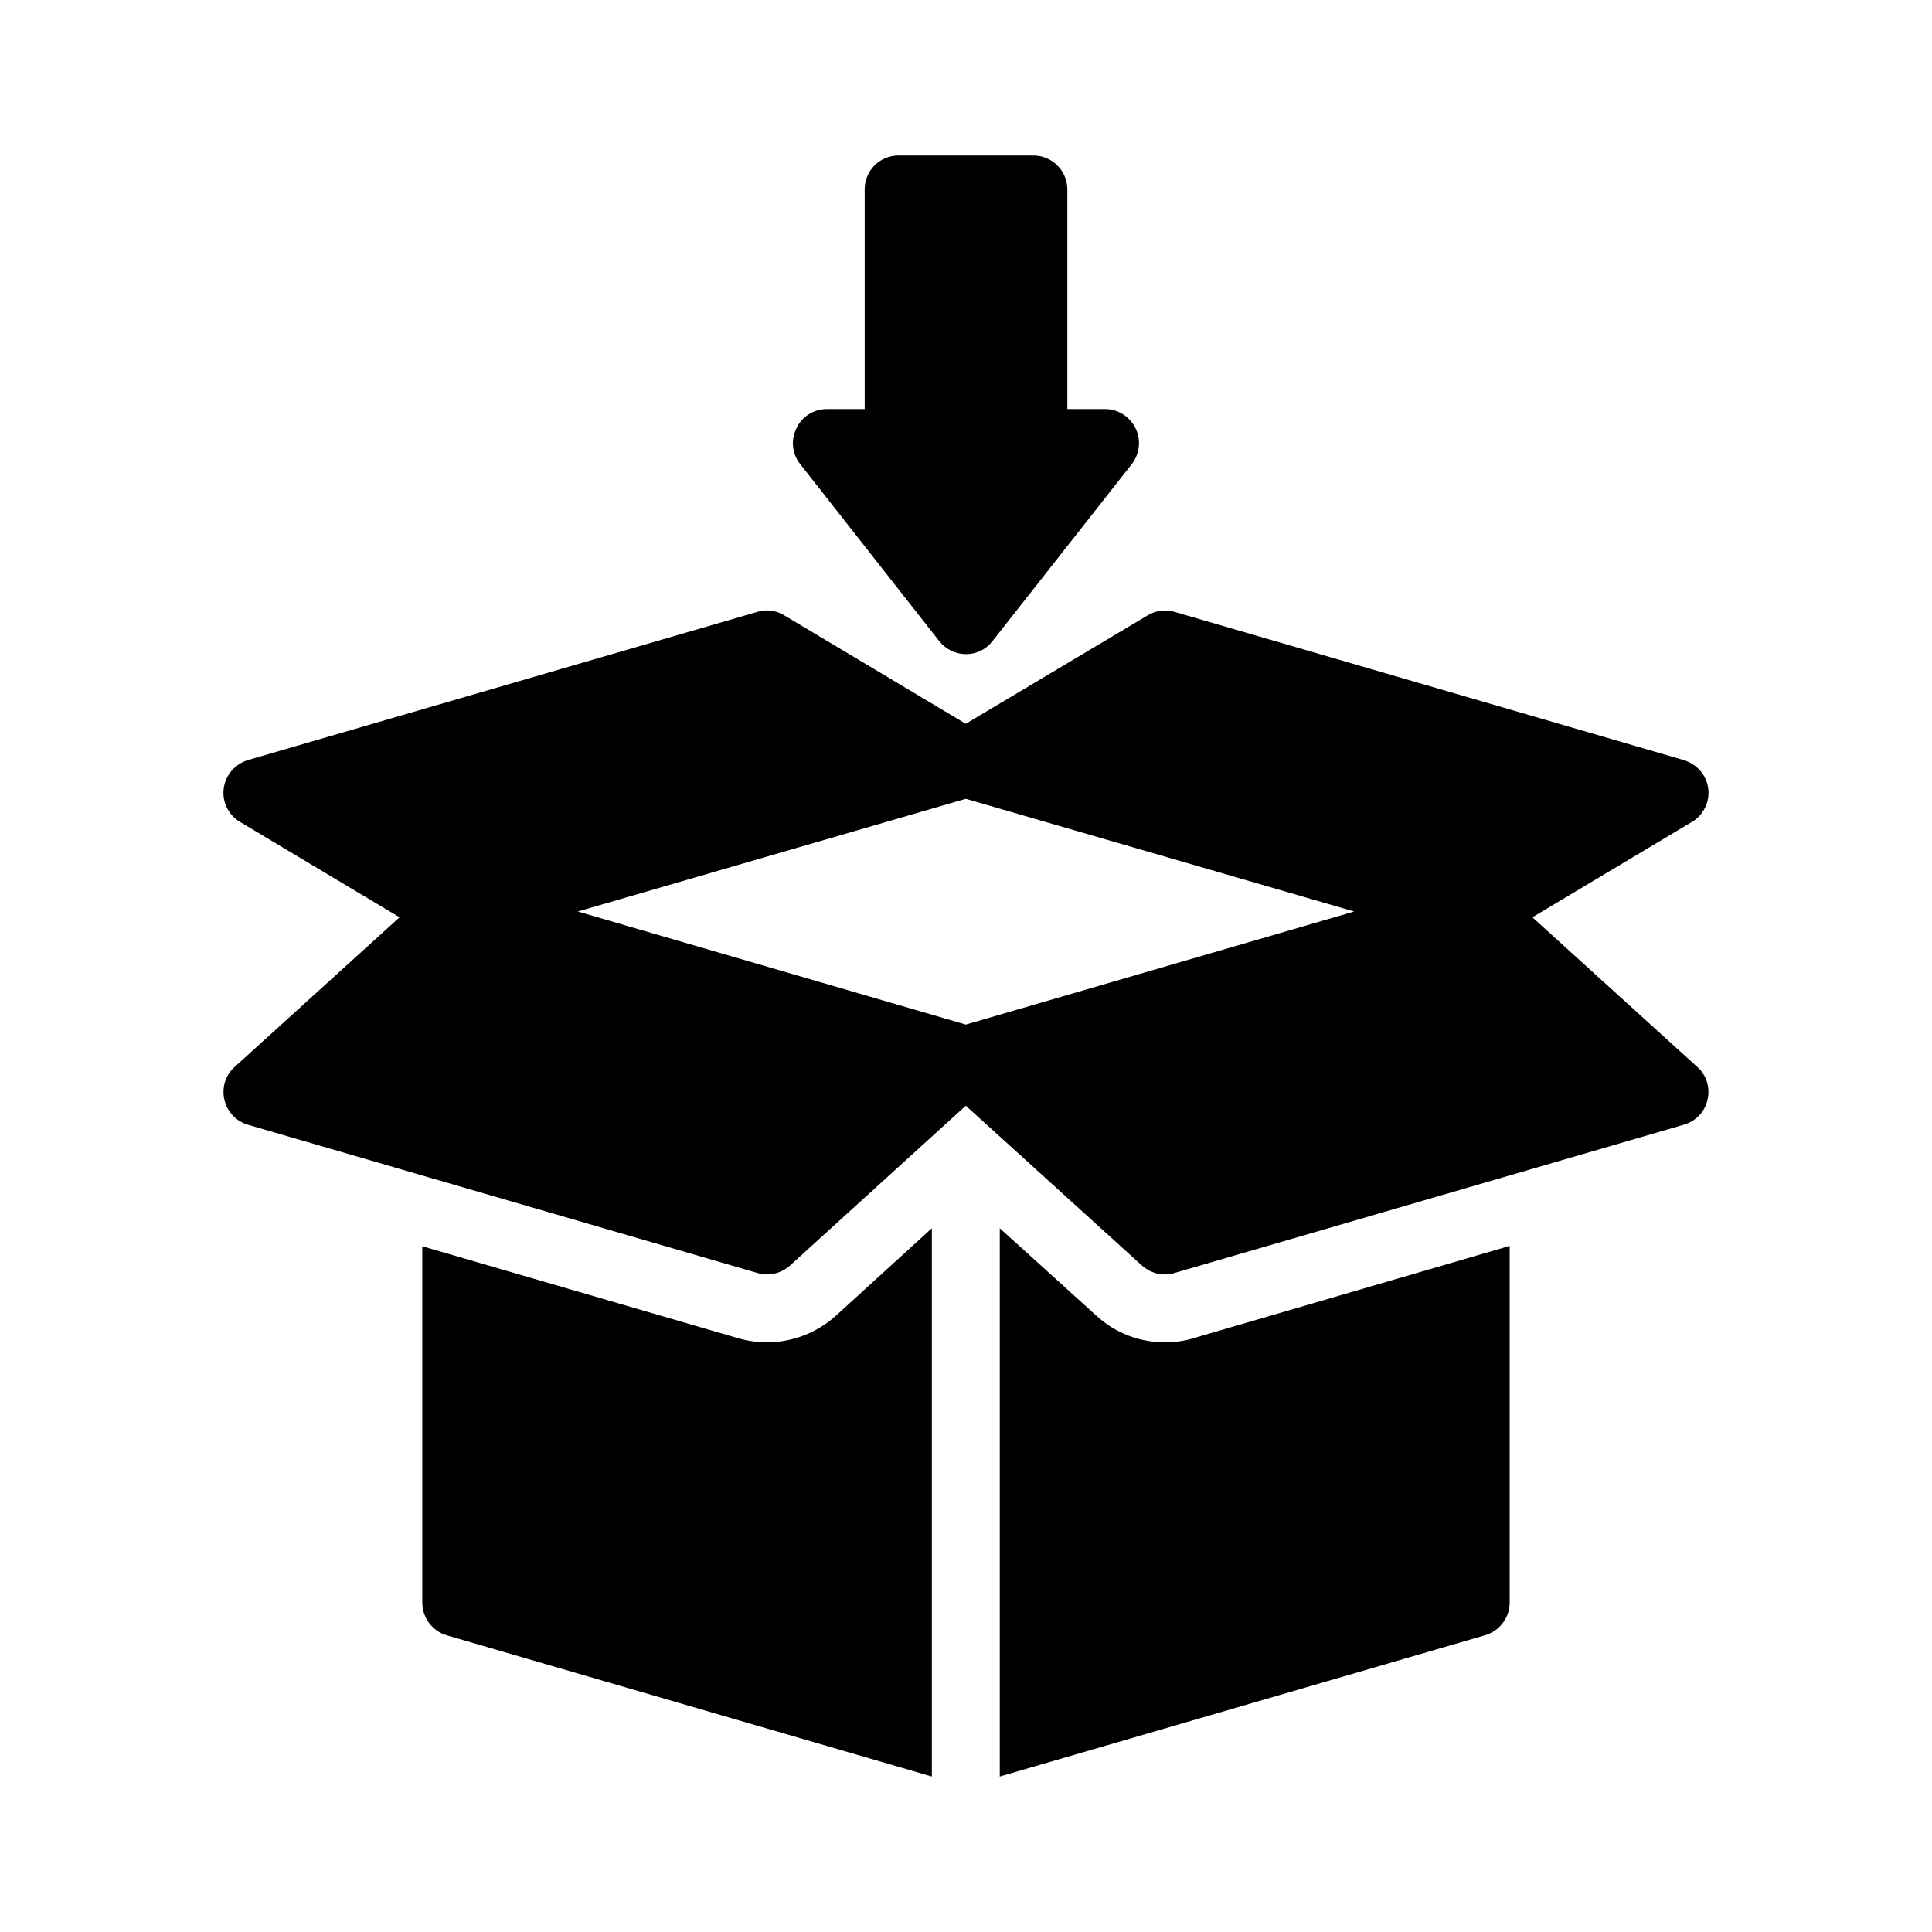
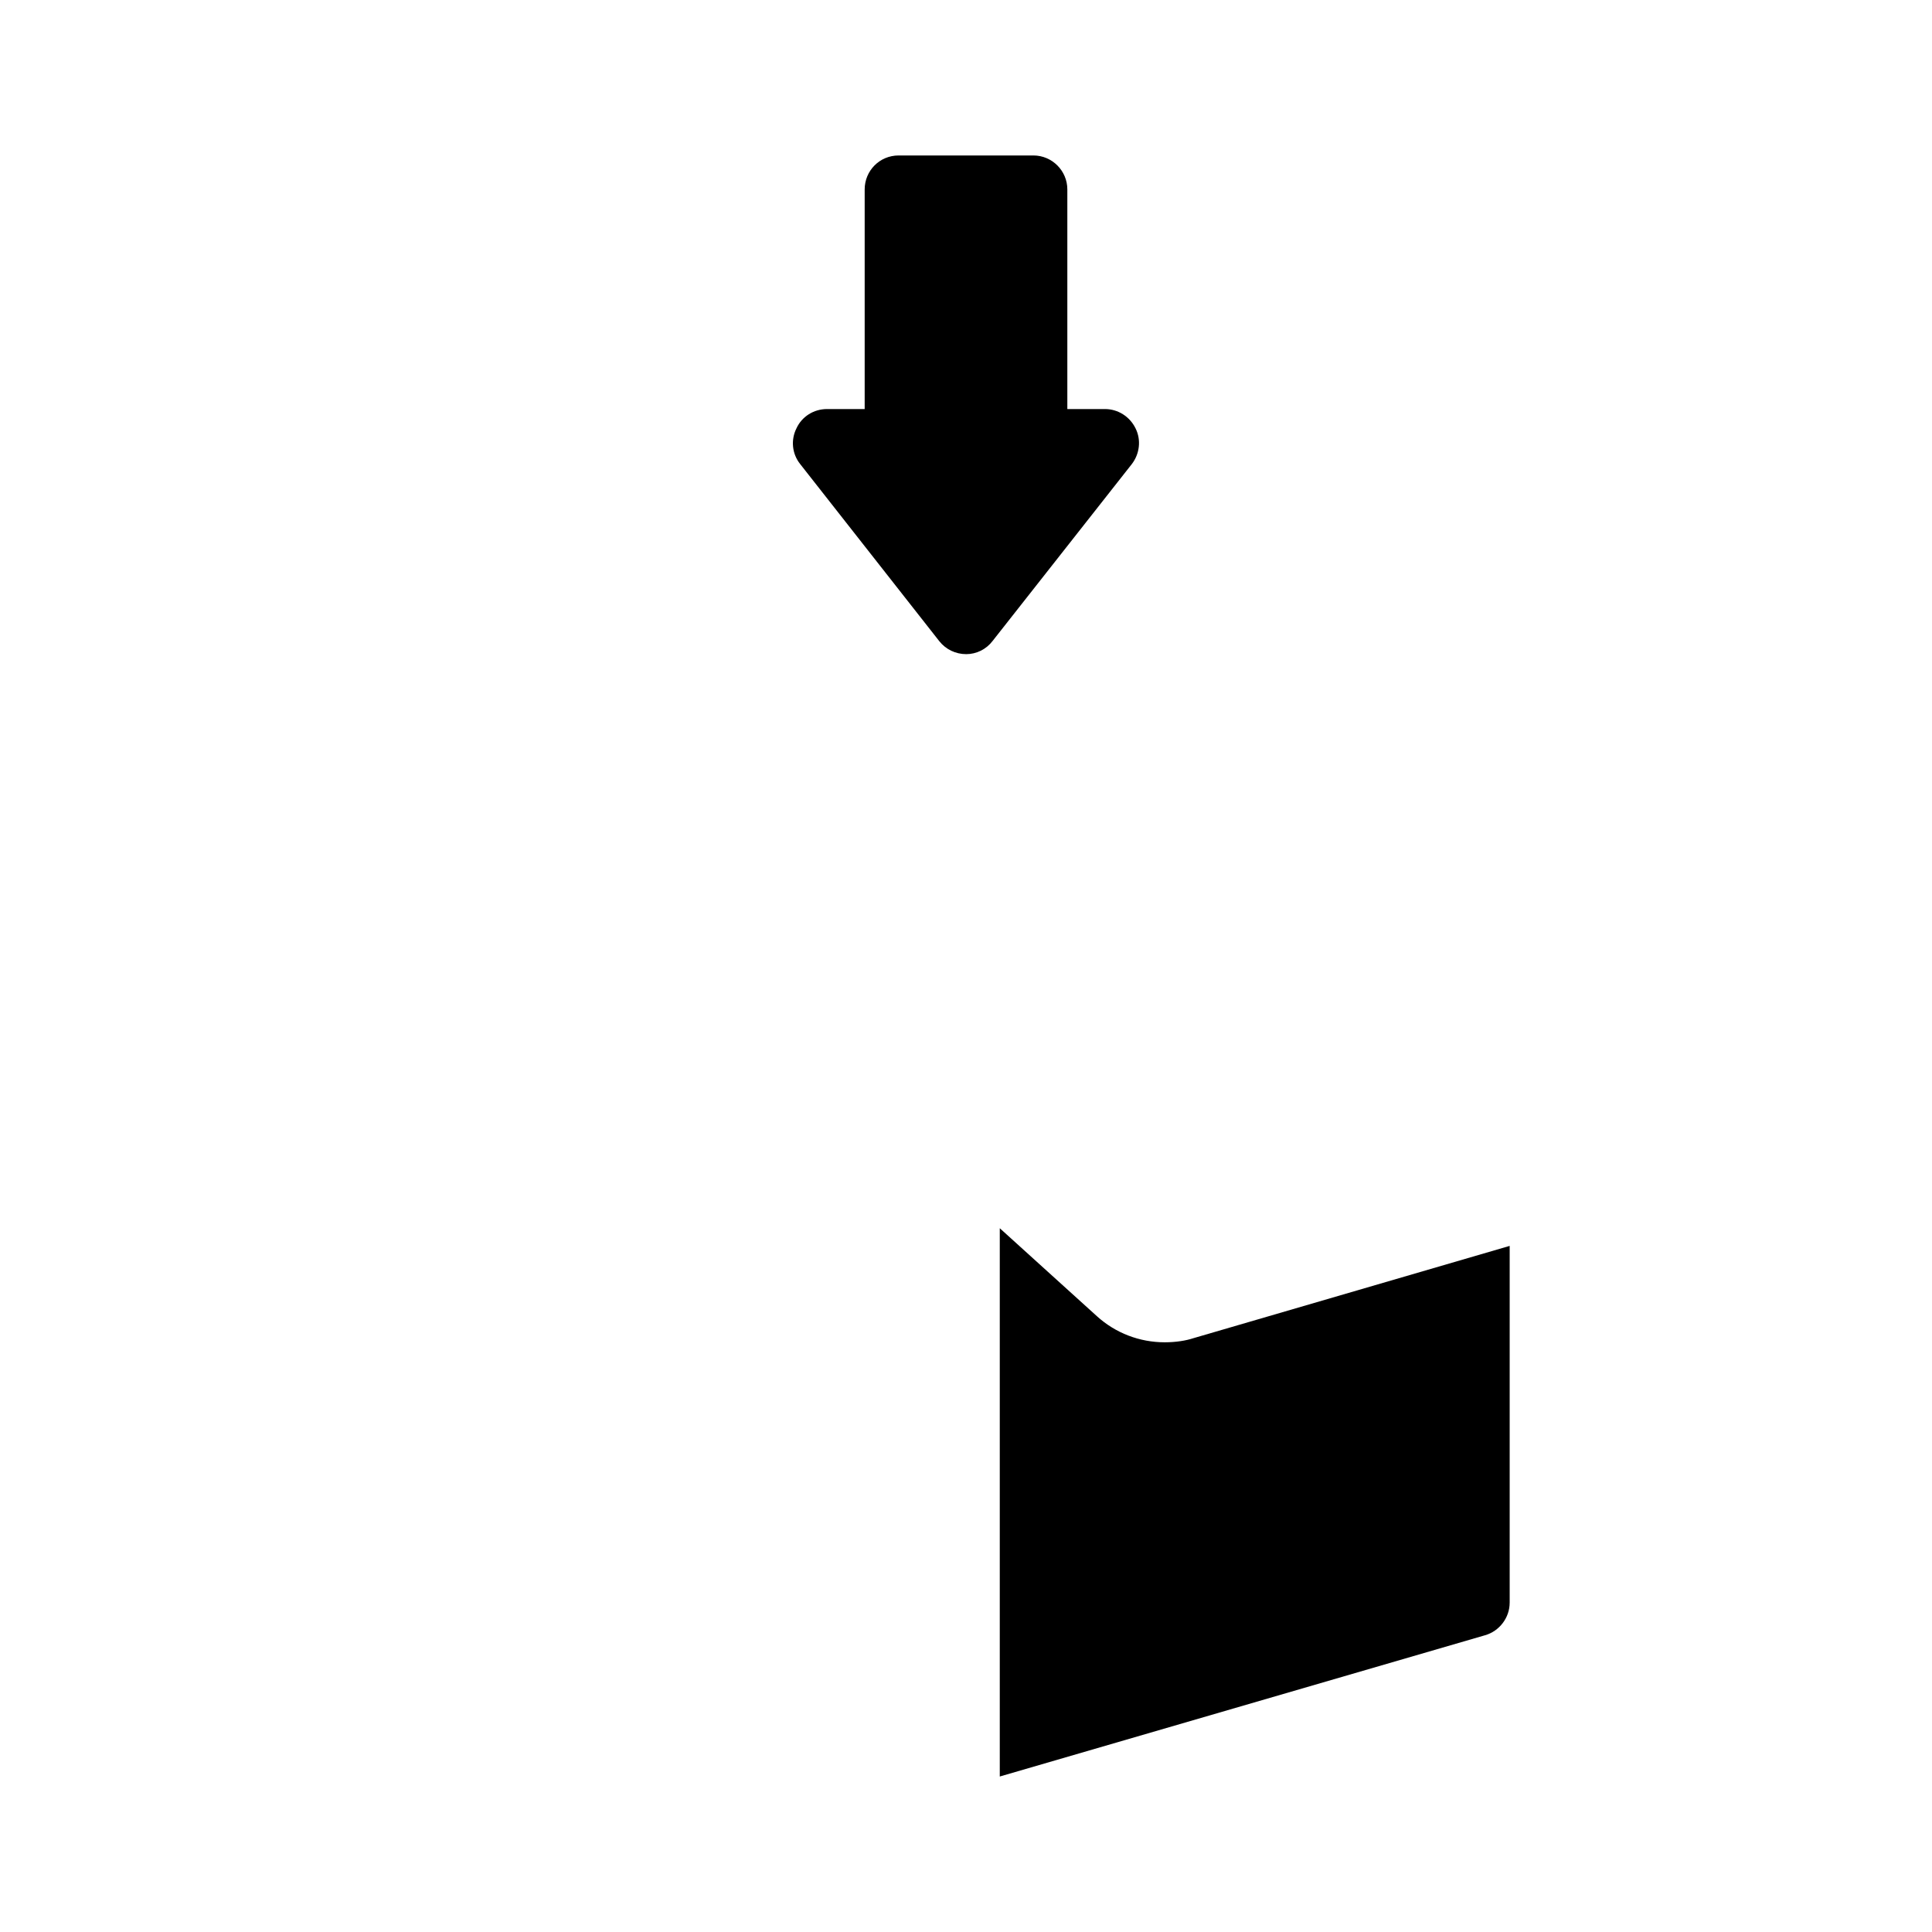
<svg xmlns="http://www.w3.org/2000/svg" fill="#000000" width="800px" height="800px" version="1.1" viewBox="144 144 512 512">
  <g>
-     <path d="m344.8 306.12-135.13 39.316c-3.418 1.078-5.938 3.961-6.387 7.559-0.449 3.508 1.258 7.019 4.316 8.816l42.285 25.281-43.723 39.676c-2.43 2.16-3.418 5.488-2.699 8.637 0.719 3.238 3.148 5.758 6.207 6.656l135.13 39.316c0.809 0.27 1.621 0.359 2.43 0.359 2.25 0 4.41-0.809 6.117-2.34l46.602-42.375 46.691 42.375c1.711 1.531 3.867 2.34 6.027 2.34 0.898 0 1.711-0.09 2.519-0.359l135.04-39.316c3.148-0.898 5.578-3.418 6.297-6.656 0.719-3.148-0.27-6.477-2.699-8.637l-43.723-39.676 42.285-25.281c3.059-1.801 4.769-5.309 4.316-8.816-0.449-3.598-2.969-6.477-6.477-7.559l-135.04-39.316c-2.34-0.629-4.949-0.359-7.109 0.988l-48.133 28.699-48.043-28.699c-2.152-1.348-4.762-1.707-7.102-0.988zm158.07 79.441-102.92 29.957-102.83-29.957 102.83-29.867z" />
    <path d="m544.08 568.73v-94.555l-83.848 24.469c-1.891 0.629-4.59 1.078-7.559 1.078-6.656 0-13.047-2.43-17.992-6.926l-25.73-23.301v145.3l128.56-37.426c3.867-1.082 6.566-4.68 6.566-8.637z" />
-     <path d="m347.23 499.73c-2.879 0-5.578-0.449-8.188-1.258l-83.129-24.199v94.465c0 3.957 2.699 7.559 6.477 8.637l128.56 37.422v-145.3l-25.461 23.211c-5.129 4.59-11.605 7.019-18.262 7.019z" />
    <path d="m417.86 185.2h-35.715c-5.039 0-8.996 4.047-8.996 8.996v58.207h-9.988c-3.508 0-6.656 1.98-8.098 5.129-1.531 3.059-1.168 6.746 0.988 9.445l36.887 46.961c1.711 2.16 4.32 3.418 7.109 3.418 2.699 0 5.309-1.258 7.016-3.508l36.887-46.871c2.07-2.699 2.519-6.387 0.988-9.445-1.527-3.148-4.68-5.129-8.098-5.129h-9.984v-58.203c0-4.949-4.047-9-8.996-9z" />
  </g>
</svg>